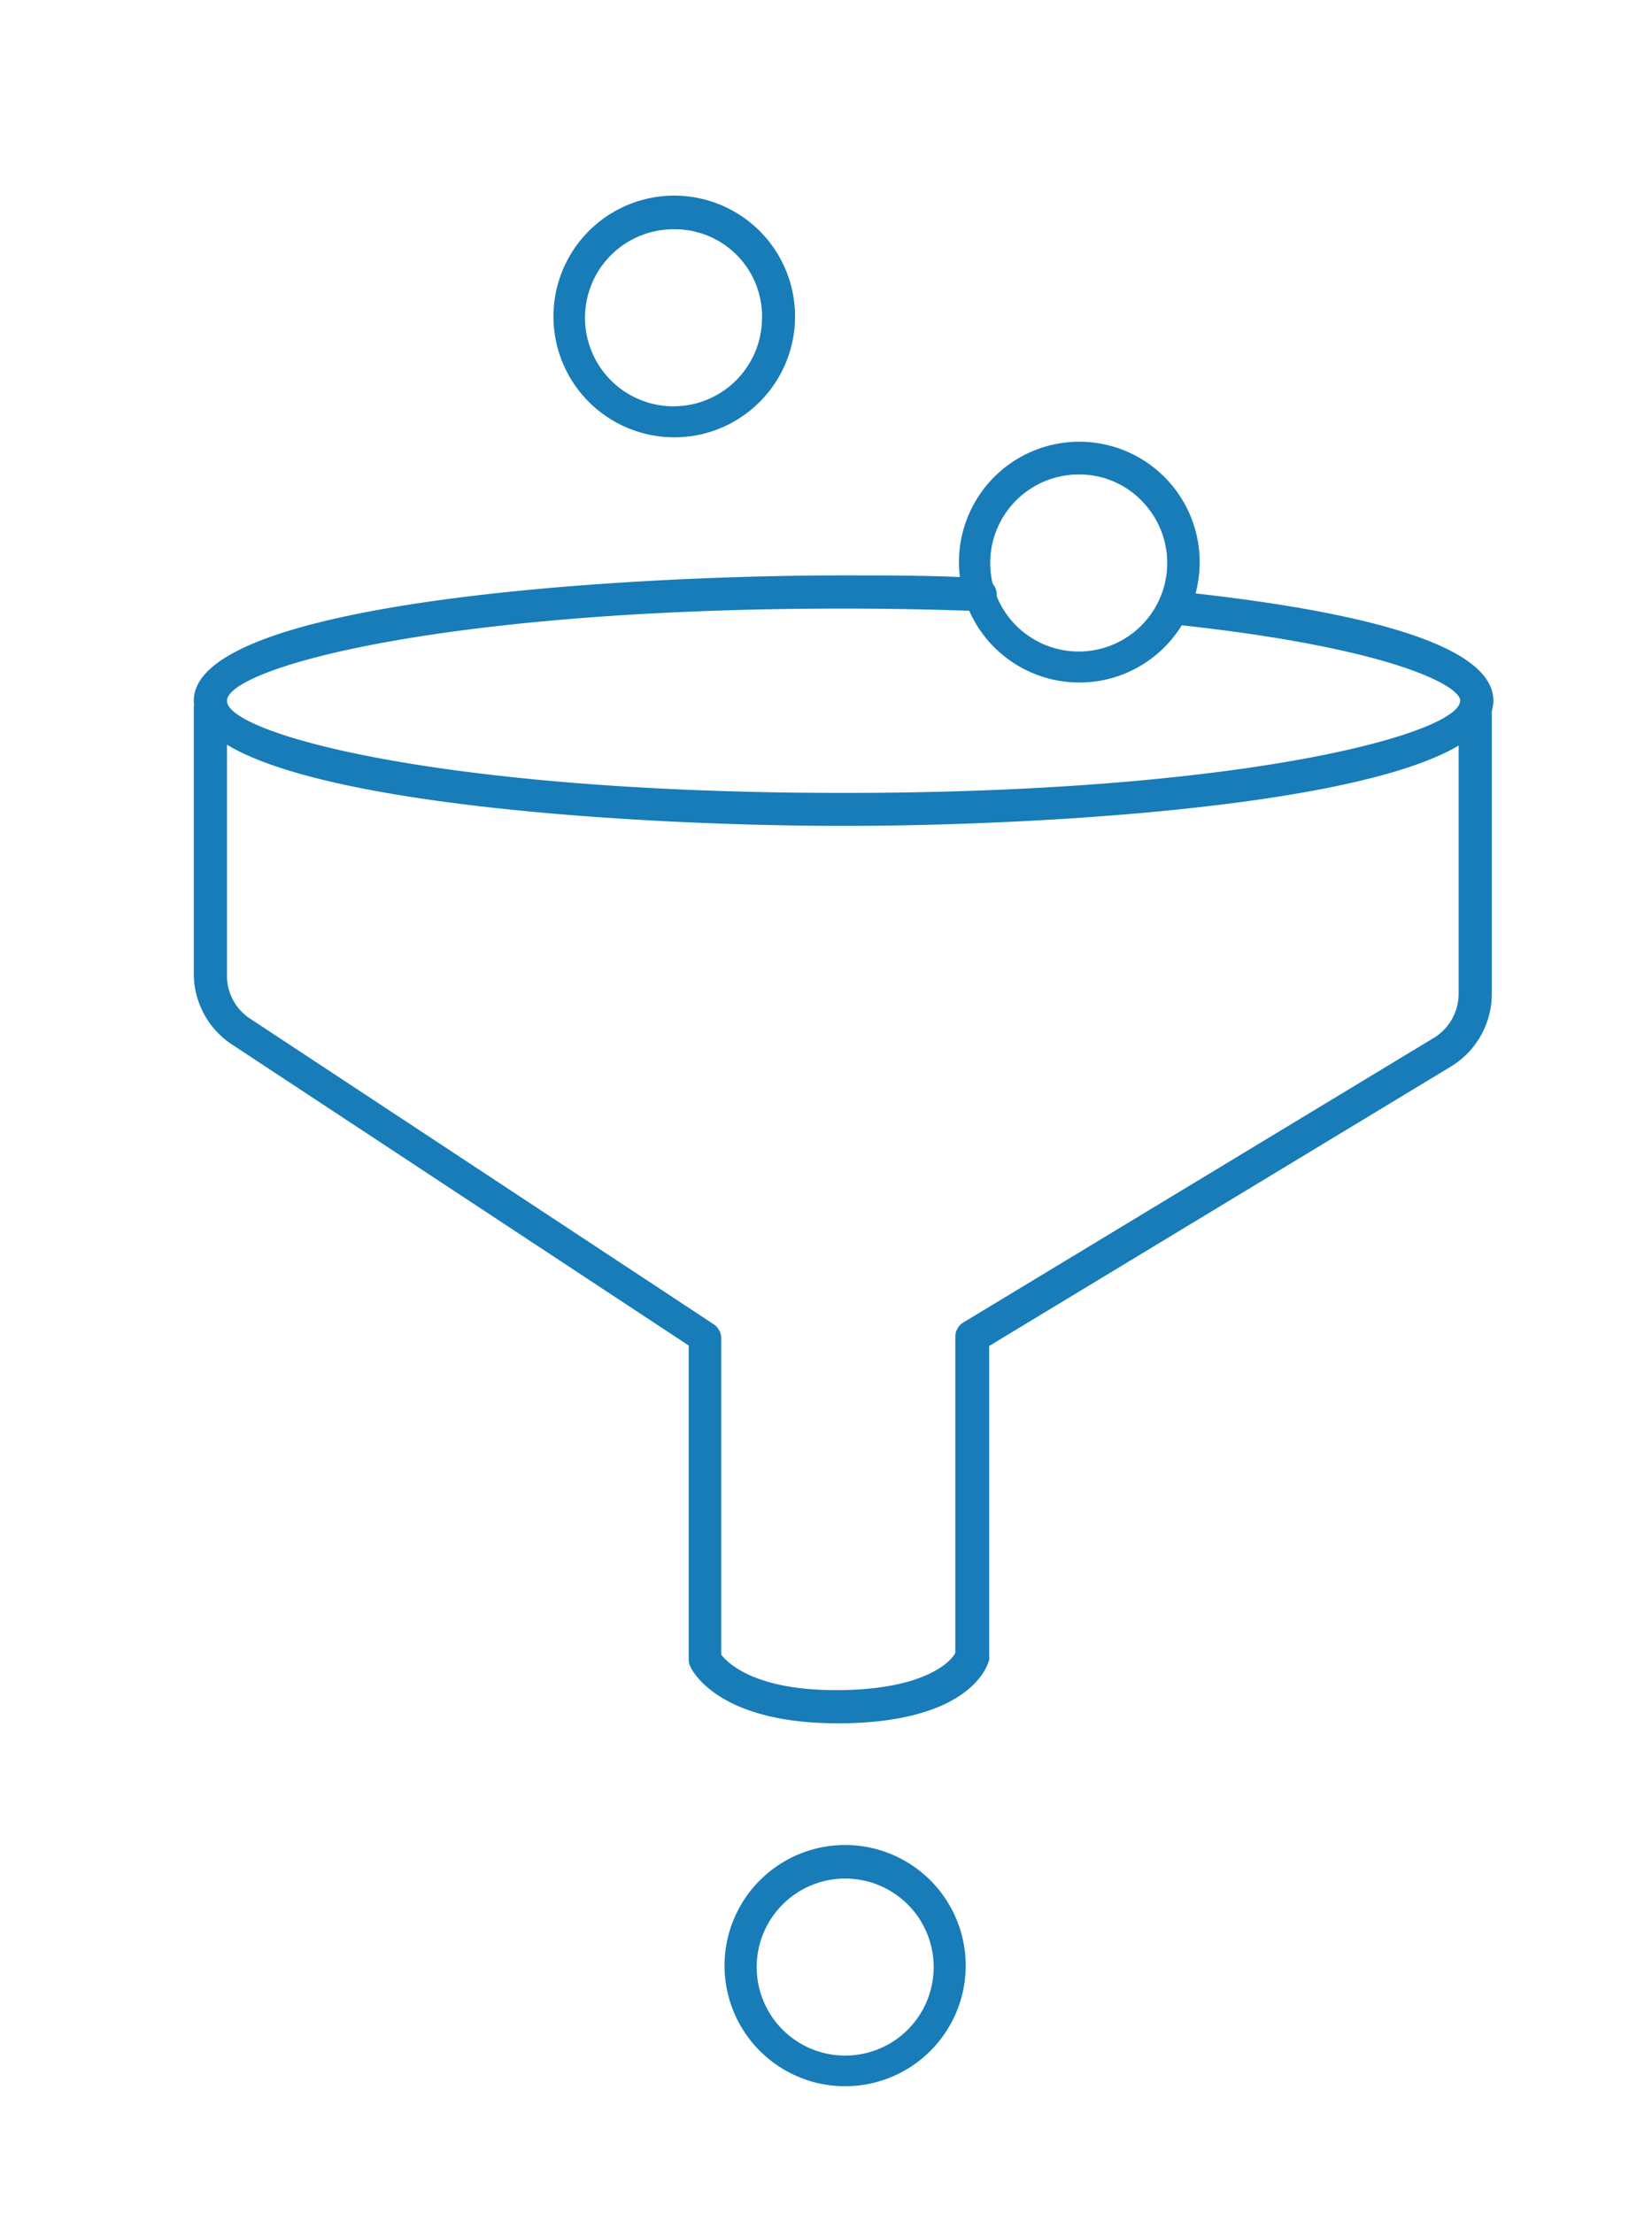
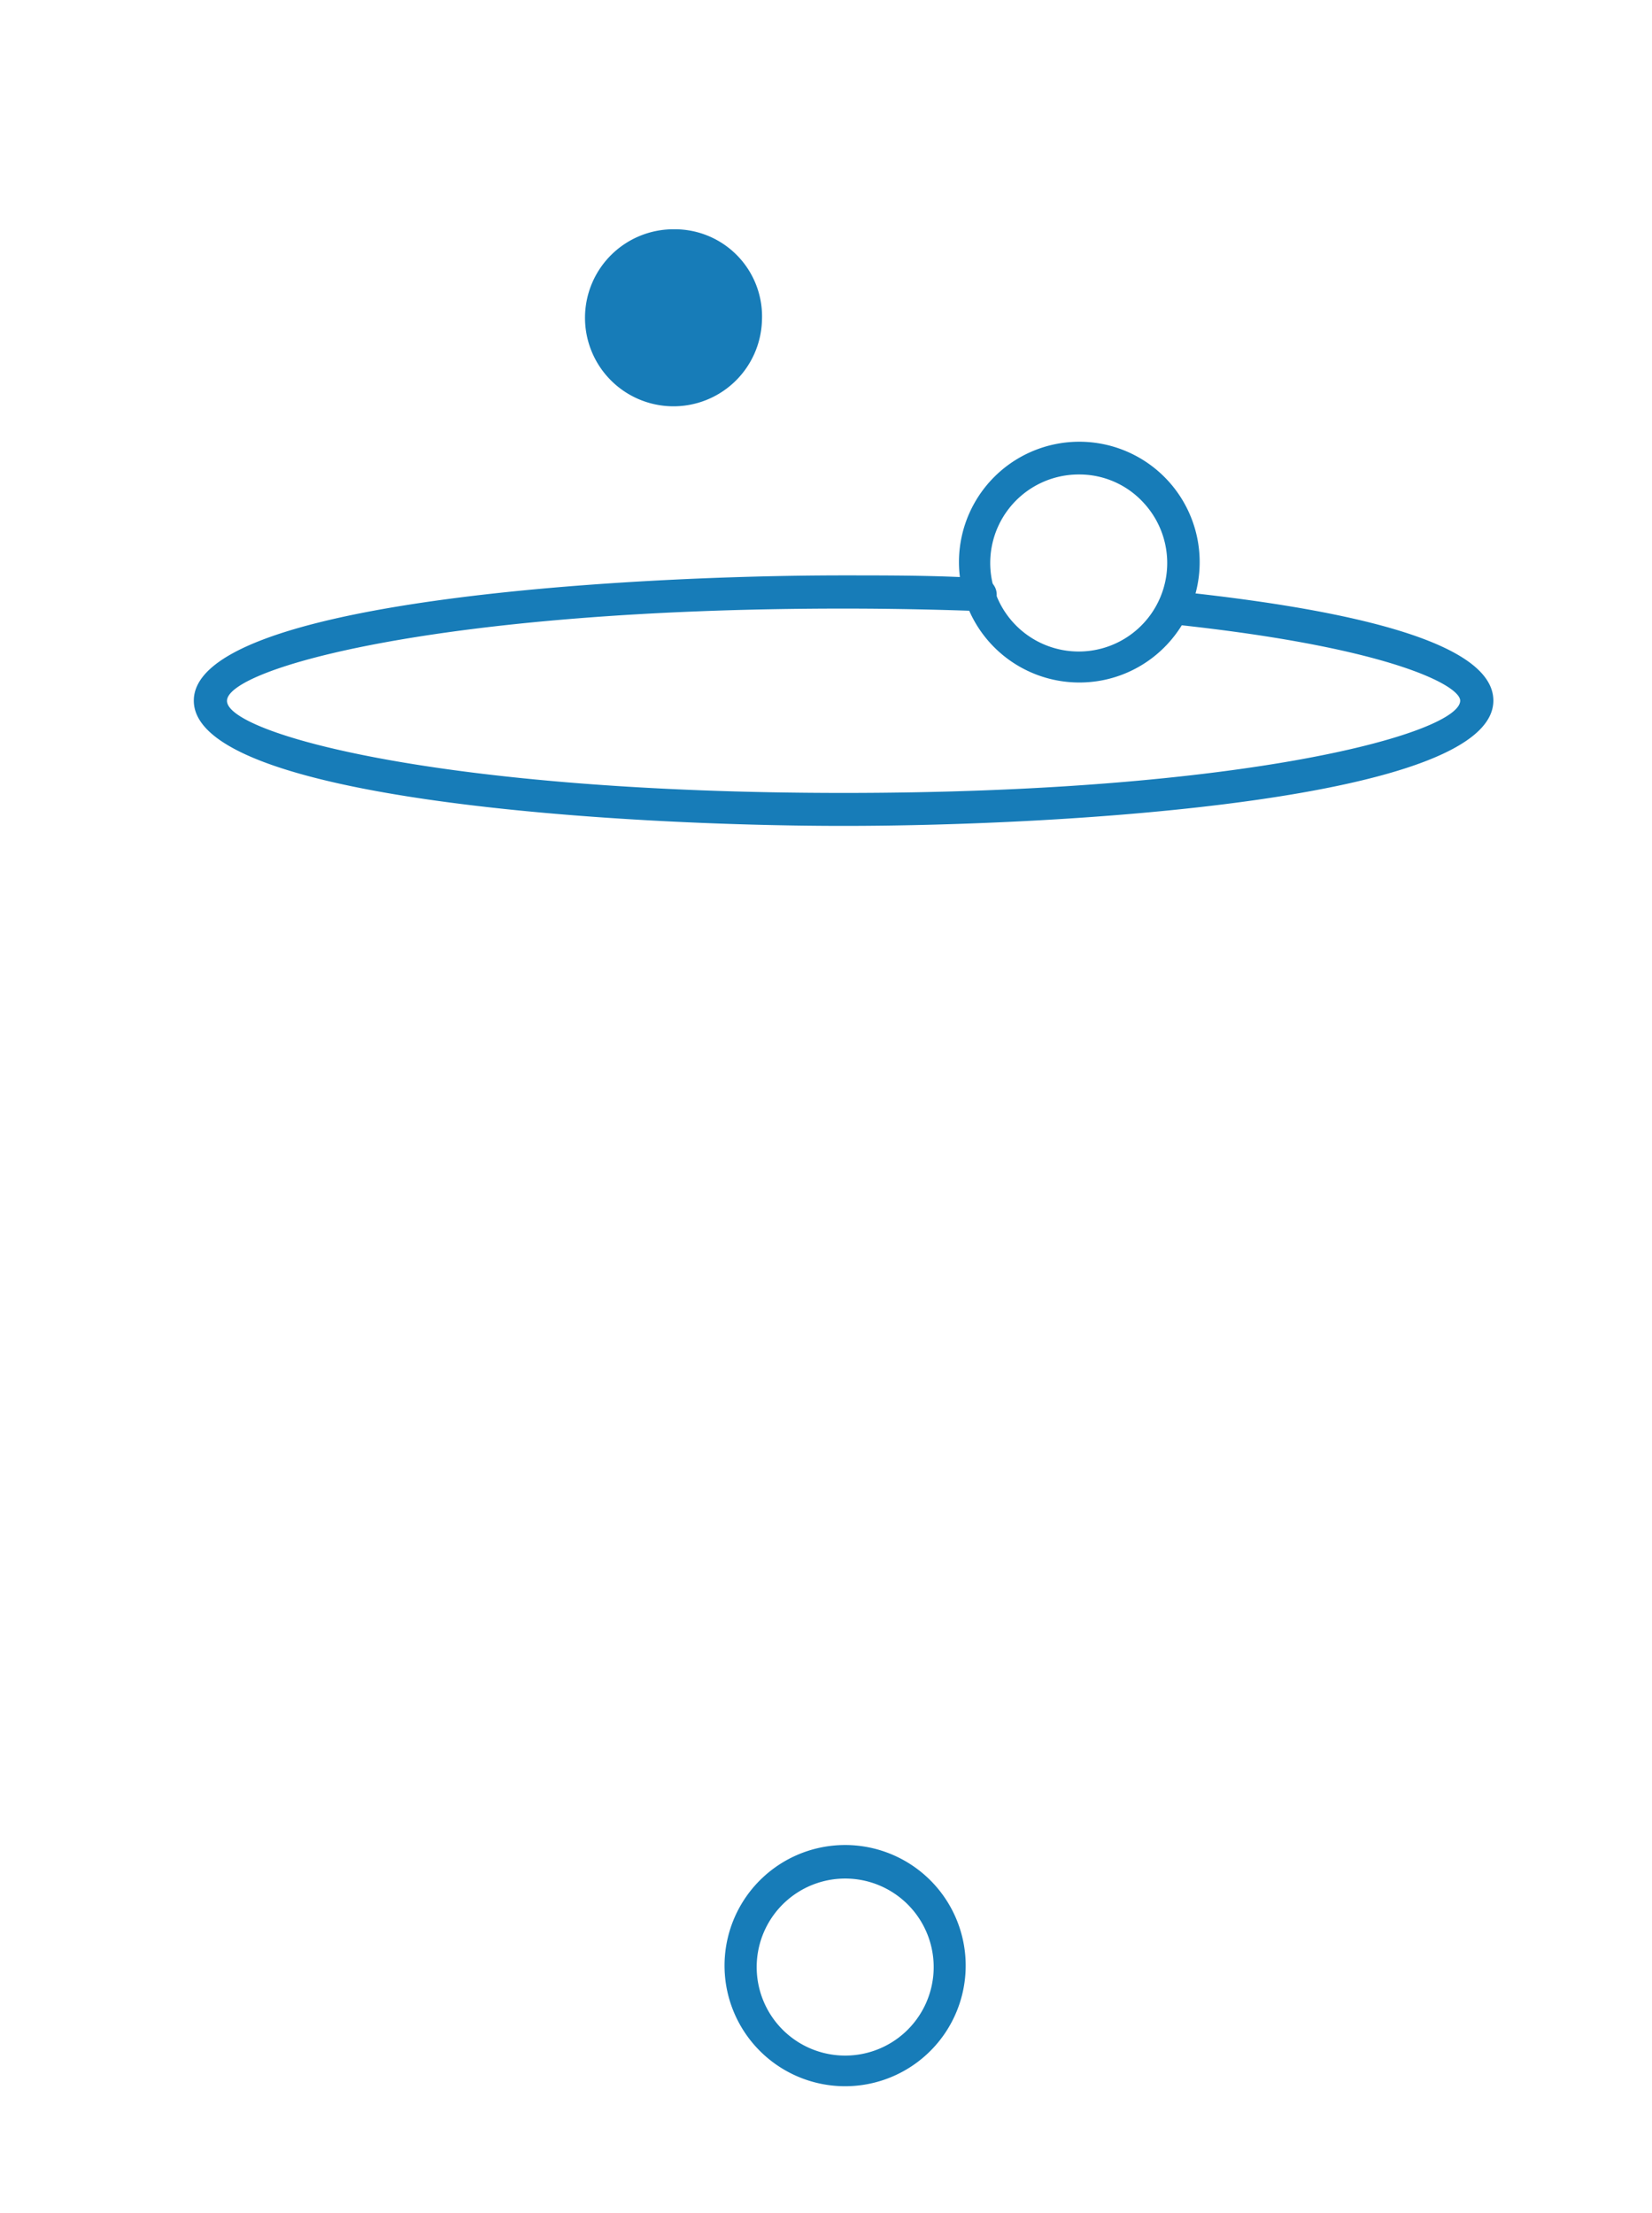
<svg xmlns="http://www.w3.org/2000/svg" id="Layer_1" data-name="Layer 1" viewBox="0 0 74.67 100">
  <defs>
    <style>.cls-1{fill:#177cb8;}</style>
  </defs>
  <title>about_commitment</title>
  <path class="cls-1" d="M38.13,37.32C28,37.32,8.76,36.14,8.76,31.66S28,26,38.13,26c2.07,0,4.13,0,6.12.12a.75.75,0,1,1-.06,1.49c-2-.07-4-.11-6.06-.11-18.3,0-27.87,2.71-27.87,4.17s9.57,4.16,27.87,4.16S66,33.11,66,31.66c0-.68-3.15-2.4-12.9-3.44a.74.74,0,0,1-.66-.82.76.76,0,0,1,.82-.67c9.45,1,14.24,2.66,14.24,4.93C67.49,36.14,48.28,37.32,38.13,37.32Z" />
-   <path class="cls-1" d="M37.85,77.87c-5.3,0-6.53-2.3-6.65-2.57a.67.67,0,0,1-.07-.31V60.8L10.46,47.18A3.83,3.83,0,0,1,8.76,44V32a.75.75,0,0,1,1.5,0V44a2.32,2.32,0,0,0,1,2l21,13.84a.77.77,0,0,1,.34.63V74.77c.29.37,1.53,1.66,5.45,1.6s5-1.38,5.13-1.69V60.4a.75.75,0,0,1,.36-.64L64.84,46.88a2.34,2.34,0,0,0,1.09-2V32.15a.75.75,0,0,1,1.5,0V44.88a3.85,3.85,0,0,1-1.81,3.29L44.71,60.82v14a.55.55,0,0,1,0,.18c-.07.29-.86,2.79-6.59,2.87Z" />
  <path class="cls-1" d="M48.78,30.84a5.44,5.44,0,1,1,3.67-1.42A5.42,5.42,0,0,1,48.78,30.84Zm0-9.4a4,4,0,1,0,2.92,1.29A3.93,3.93,0,0,0,48.77,21.44Z" />
-   <path class="cls-1" d="M30.49,19.76a5.46,5.46,0,1,1,3.67-1.43A5.43,5.43,0,0,1,30.49,19.76Zm0-9.4a4,4,0,1,0,3.95,4.13,3.94,3.94,0,0,0-3.95-4.13Z" />
+   <path class="cls-1" d="M30.49,19.76A5.43,5.43,0,0,1,30.49,19.76Zm0-9.4a4,4,0,1,0,3.95,4.13,3.94,3.94,0,0,0-3.95-4.13Z" />
  <path class="cls-1" d="M38.21,94.27a5.45,5.45,0,0,1-3.68-9.48h0a5.45,5.45,0,1,1,3.68,9.48ZM35.54,85.9a4,4,0,1,0,5.59.26,4,4,0,0,0-5.59-.26Z" />
</svg>